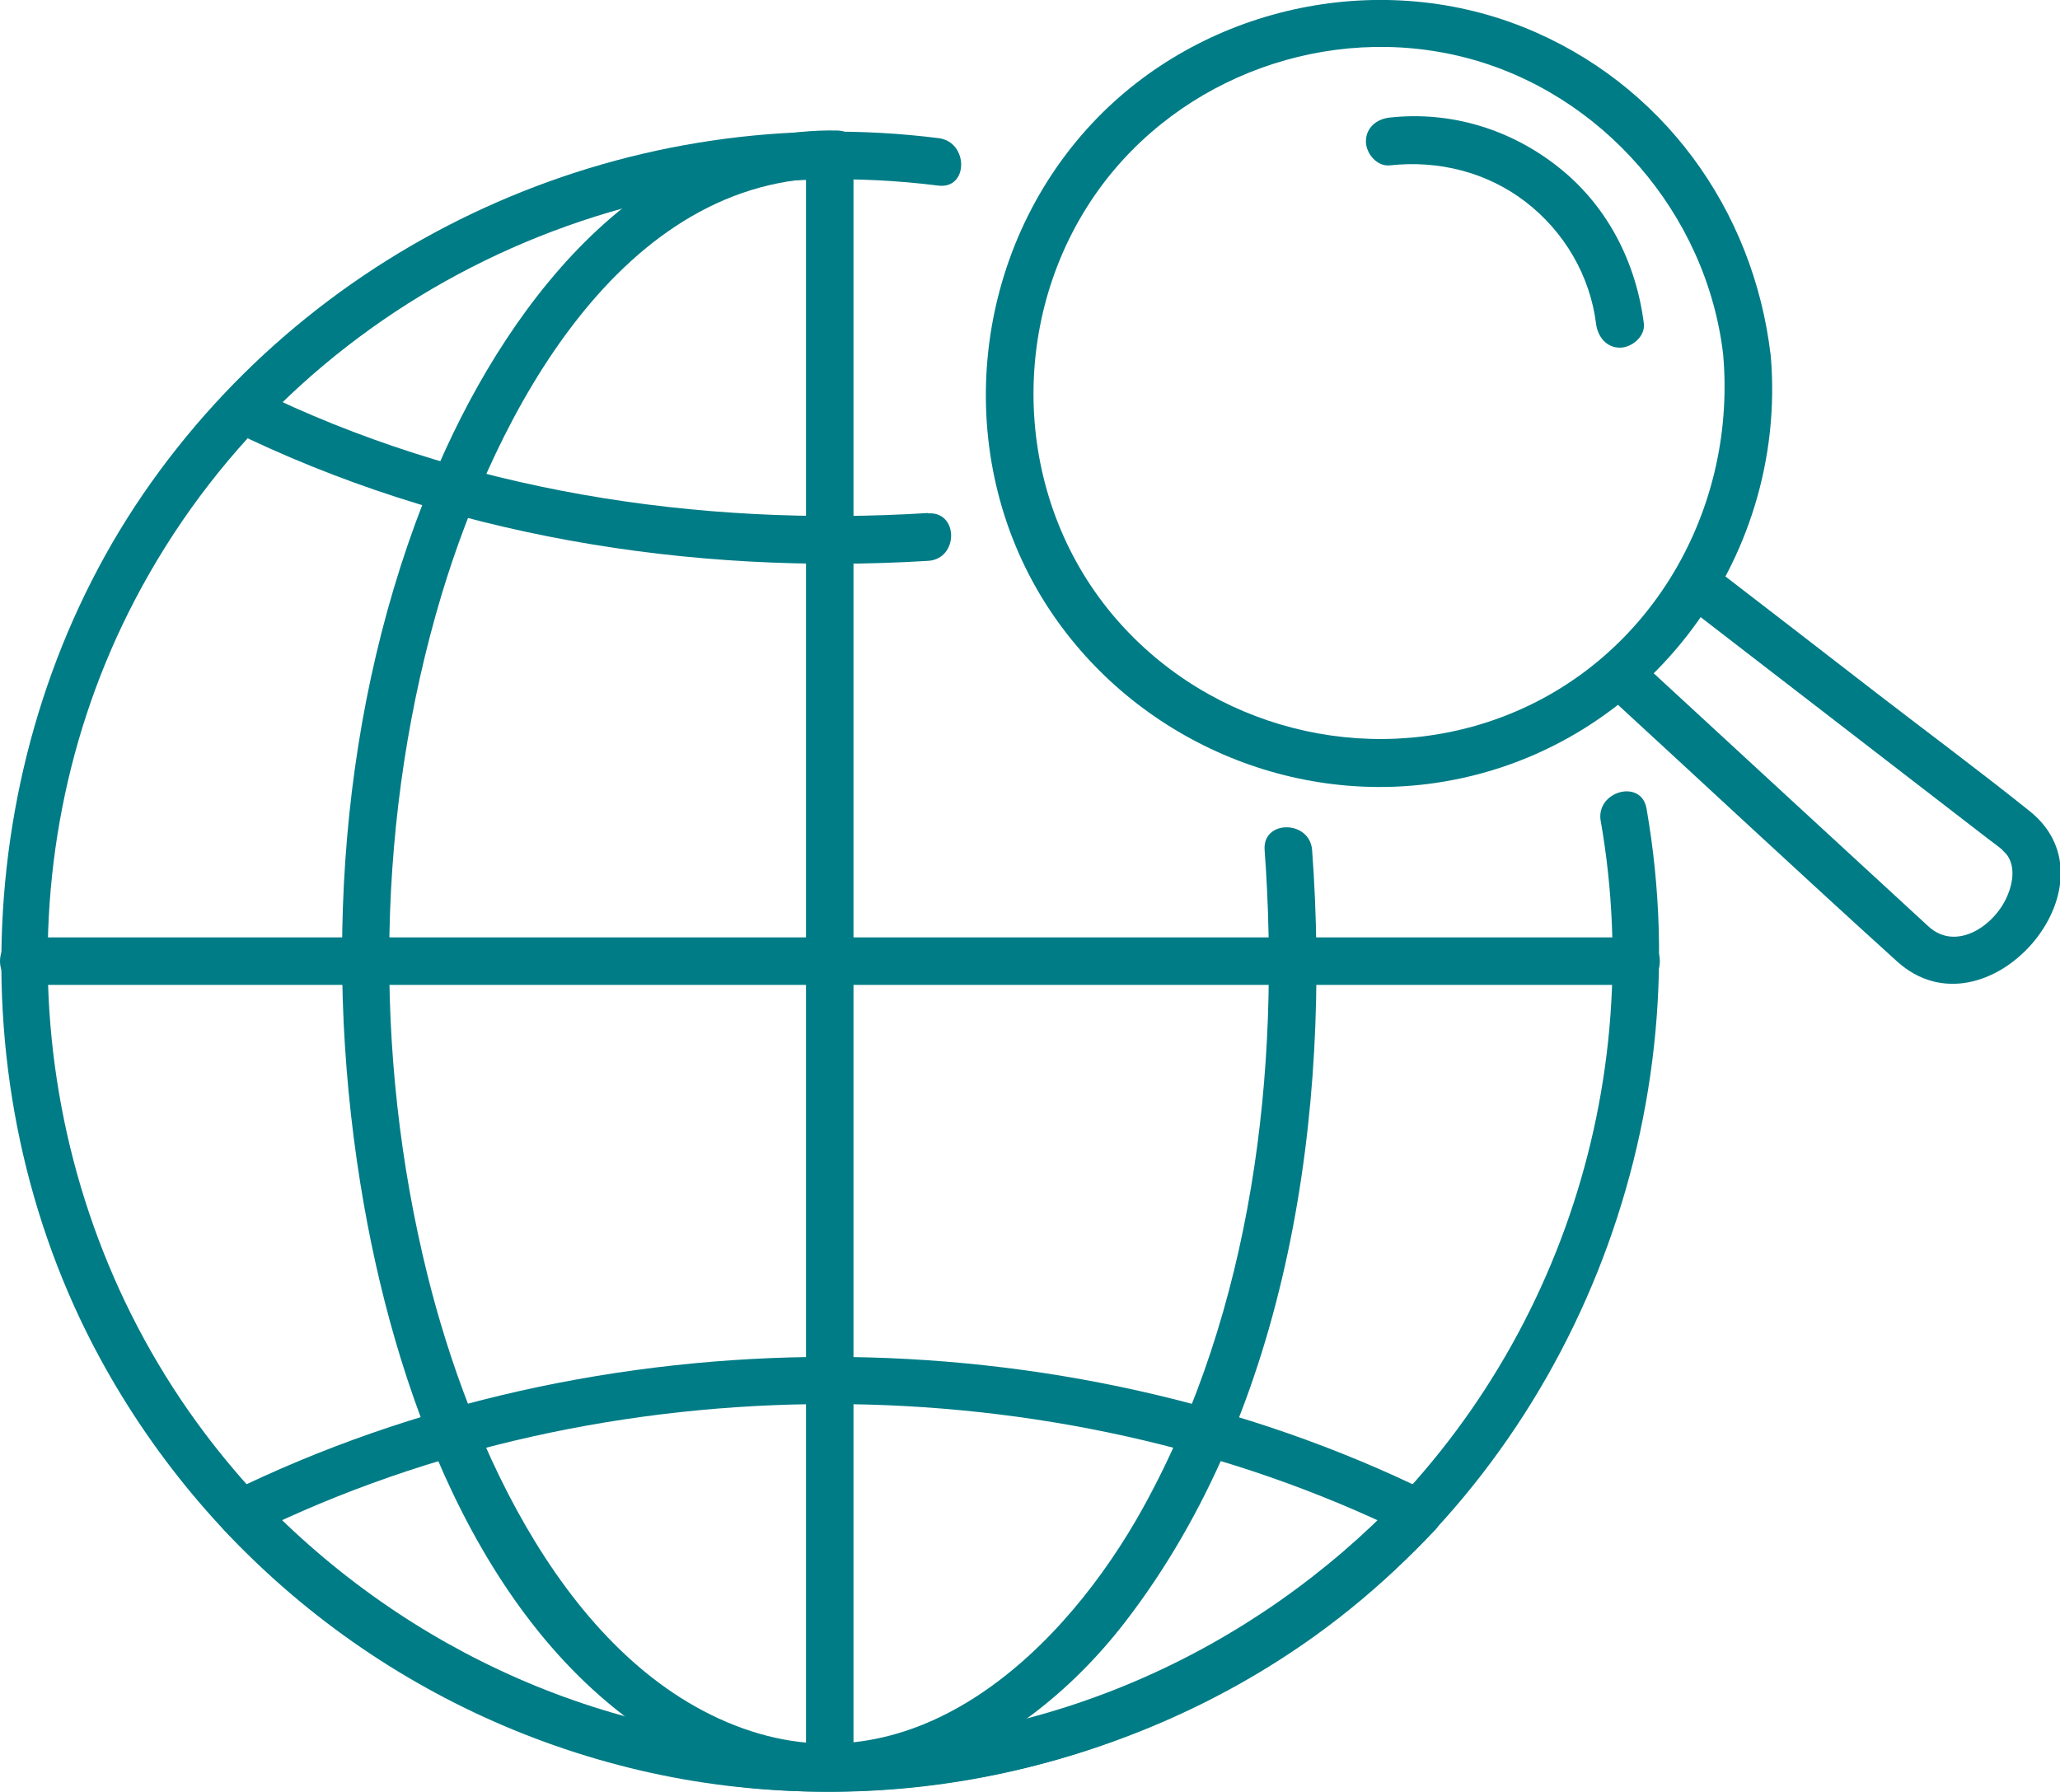
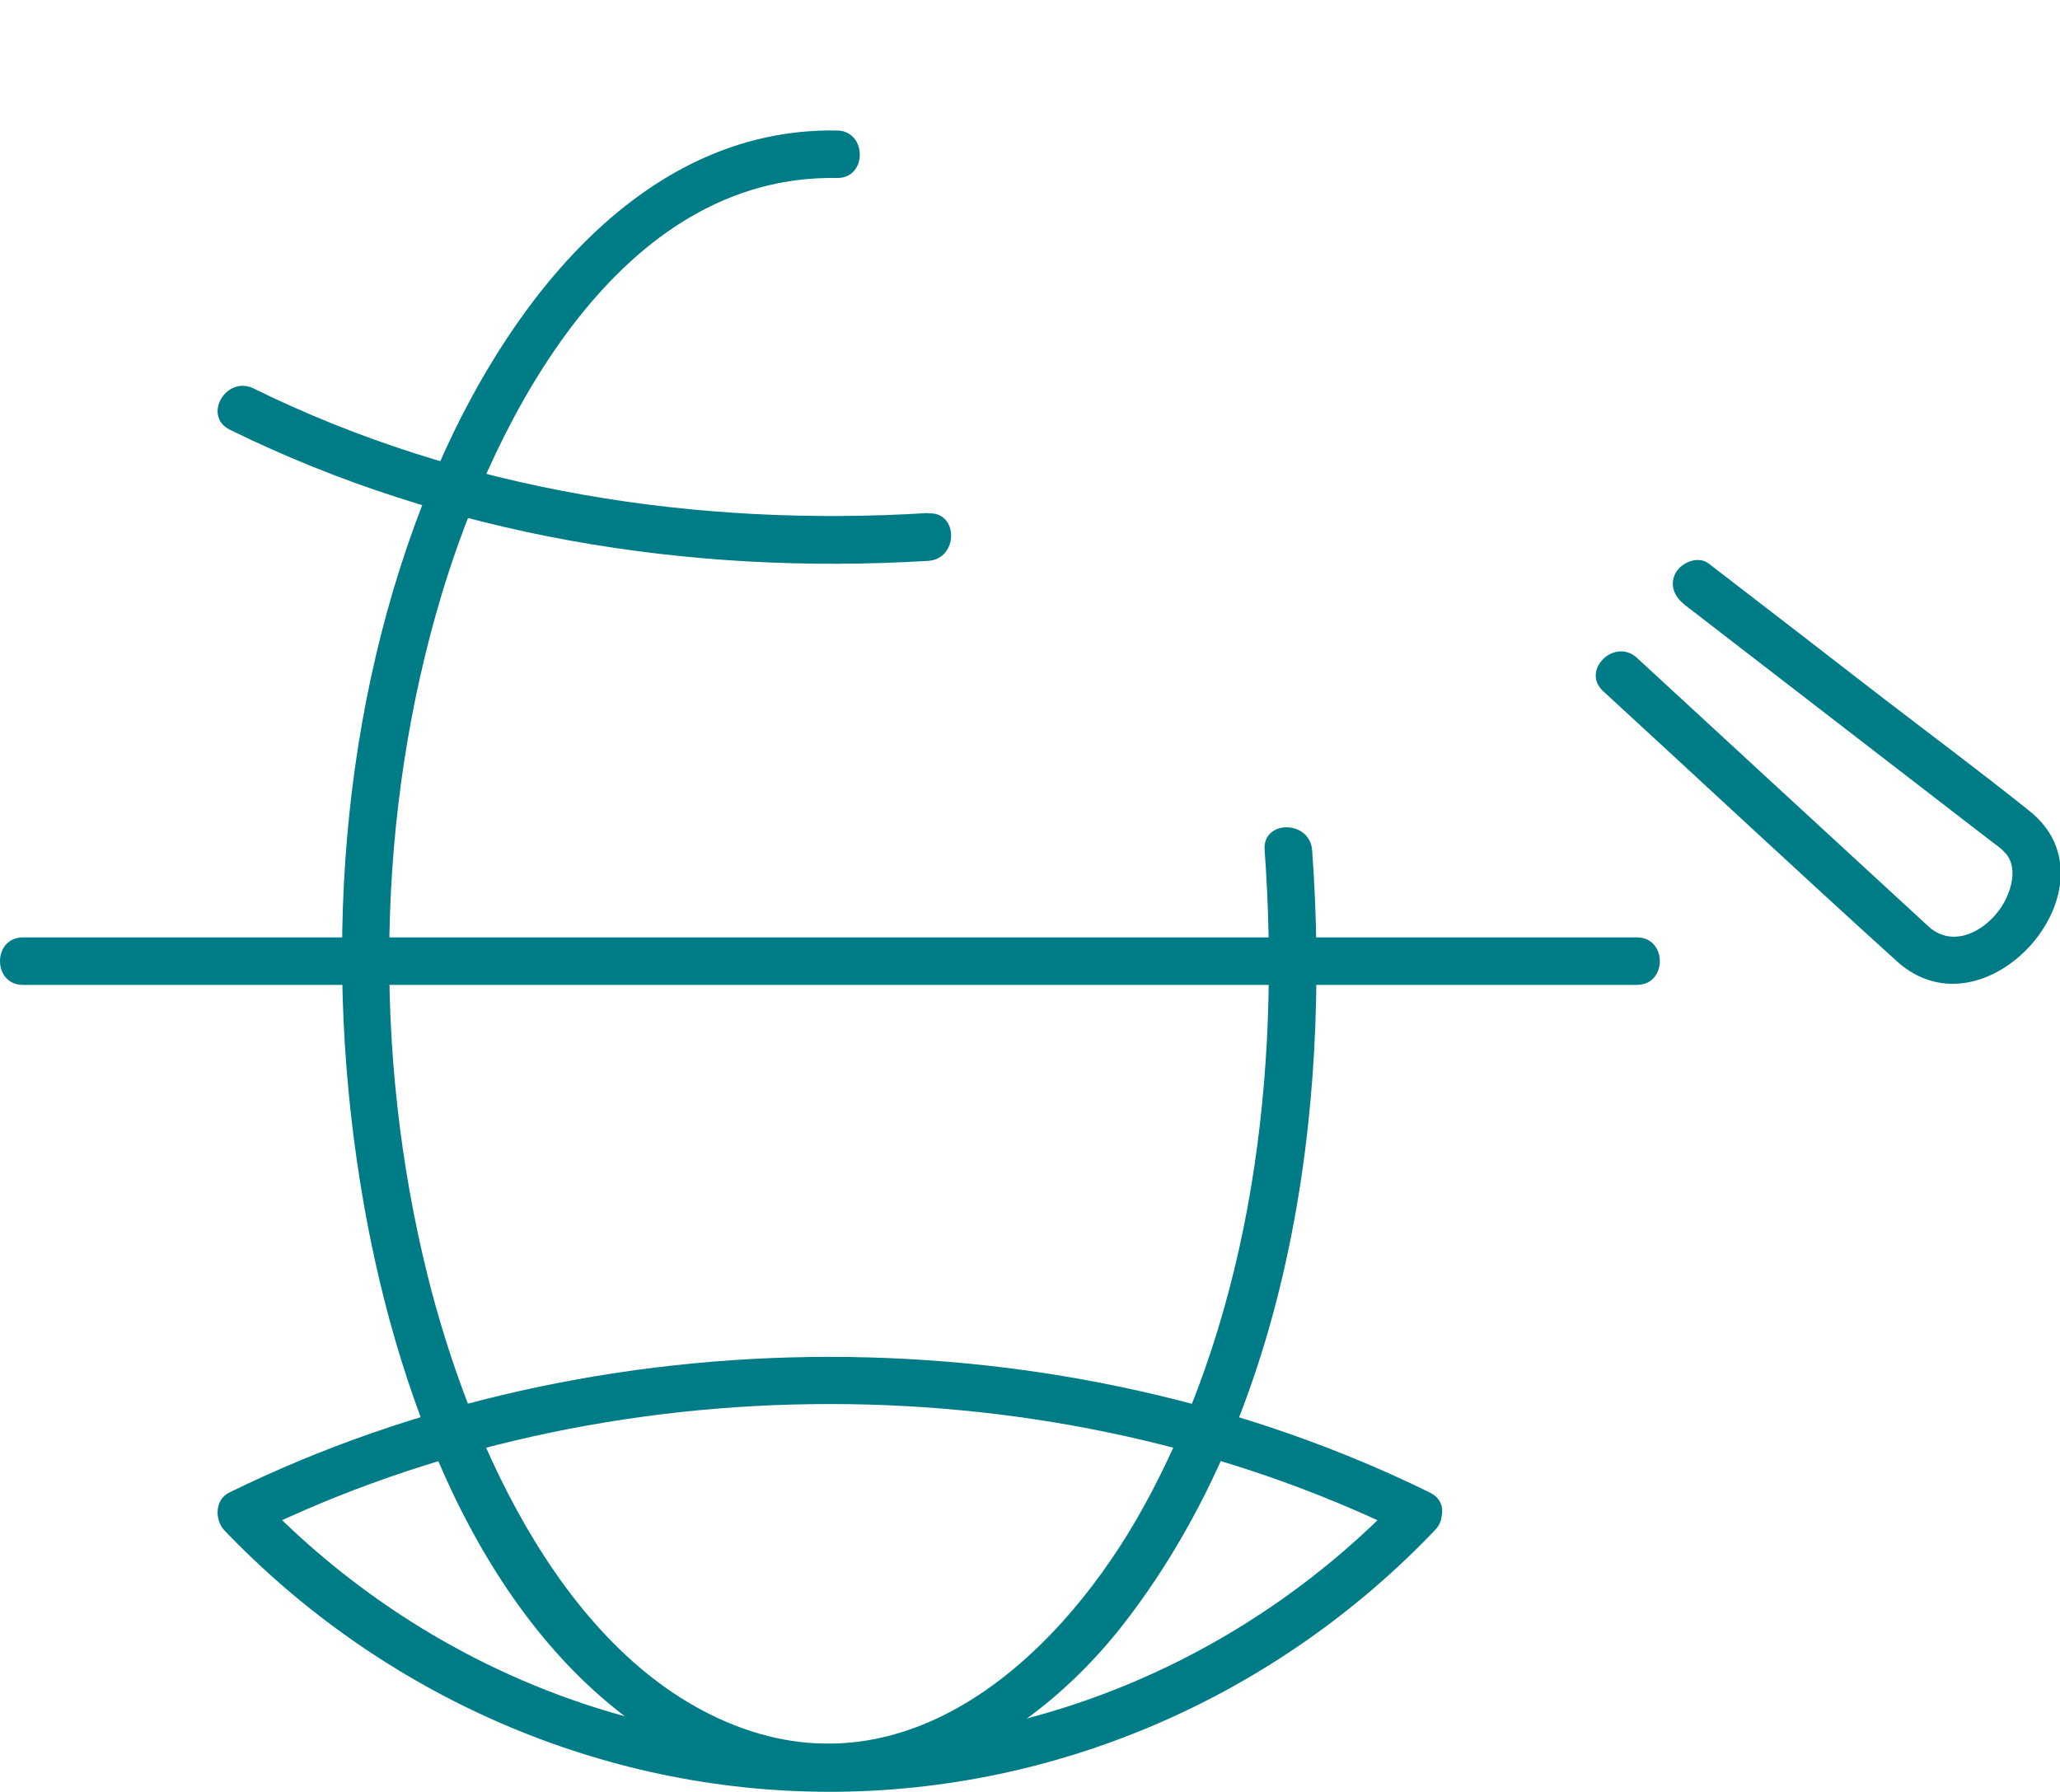
<svg xmlns="http://www.w3.org/2000/svg" id="Layer_2" viewBox="0 0 62.03 53.96">
  <defs>
    <style>.cls-1{fill:#007c86;}</style>
  </defs>
  <g id="Layer_1-2">
-     <path class="cls-1" d="M48.2,24.72c1.46,8.34-1.62,16.92-8.12,22.36-1.21,1.01-1.98,1.55-3.44,2.38s-3.01,1.51-4.62,2.01c-3.13.97-6.44,1.27-9.71.92-6.56-.72-12.29-4.1-16.16-9.25C.75,35.95-.1,26.03,4.06,18.07c4.62-8.85,14.36-13.72,24.2-12.48.91.11.91-1.32,0-1.43-9.17-1.15-18.33,2.82-23.7,10.36s-6.04,18.11-1.55,26.38c3.41,6.28,9.31,10.78,16.24,12.41s14.54.14,20.38-4.07c7.65-5.52,11.62-15.33,9.95-24.89-.16-.91-1.54-.52-1.38.38h0Z" />
    <path class="cls-1" d="M25.21,3.93c-6.05-.11-10.12,5.52-12.2,10.54-2.82,6.8-3.32,14.61-2.05,21.82,1.06,6.01,3.71,13.19,9.33,16.37,5.03,2.85,10.33.43,13.61-3.84,4.93-6.41,6.19-15.36,5.61-23.22-.07-.91-1.5-.92-1.43,0,.49,6.68-.37,13.83-3.64,19.77-2.36,4.29-6.8,8.57-12.07,6.68s-8.22-8.5-9.5-13.66c-1.65-6.65-1.54-13.93.43-20.49,1.61-5.34,5.37-12.65,11.9-12.54.92.02.92-1.42,0-1.43h0Z" />
    <path class="cls-1" d="M27.94,15.45c-6.94.43-14.03-.66-20.3-3.75-.83-.41-1.55.83-.72,1.24,6.5,3.2,13.82,4.39,21.03,3.95.92-.06.92-1.49,0-1.43h0Z" />
    <path class="cls-1" d="M42.2,45.06c-4.5,4.71-10.68,7.46-17.21,7.46s-12.72-2.75-17.21-7.46l-.15,1.13c10.61-5.21,24.1-5.21,34.71,0,.83.41,1.55-.83.72-1.24-11.1-5.45-25.06-5.45-36.16,0-.43.21-.44.81-.15,1.13,4.75,4.97,11.33,7.88,18.23,7.88s13.48-2.9,18.23-7.88c.64-.67-.38-1.68-1.01-1.01Z" />
    <path class="cls-1" d="M.69,29.66h48.6c.92,0,.92-1.43,0-1.43H.69c-.92,0-.92,1.43,0,1.43h0Z" />
-     <path class="cls-1" d="M24.27,4.65v48.59c0,.92,1.43.92,1.43,0V4.65c0-.92-1.43-.92-1.43,0h0Z" />
-     <path class="cls-1" d="M53.32,10.72c-.51-4.42-3.28-8.23-7.44-9.9-4.45-1.78-9.72-.6-12.99,2.89-3.59,3.83-4.25,9.75-1.54,14.25,2.45,4.05,7.18,6.3,11.86,5.62,6.23-.9,10.64-6.64,10.11-12.87-.08-.91-1.51-.92-1.43,0,.41,4.84-2.39,9.49-7.08,11.03-4.13,1.35-8.73-.01-11.45-3.4-2.89-3.61-2.98-8.86-.29-12.61,2.47-3.44,6.94-5.05,11.04-4s7.29,4.69,7.78,8.97c.1.91,1.54.92,1.43,0Z" />
-     <path class="cls-1" d="M41.85,4.98c1.46-.16,2.92.2,4.09,1.1s1.94,2.23,2.12,3.67c.05.38.3.72.72.72.35,0,.76-.33.72-.72-.23-1.83-1.08-3.52-2.54-4.69s-3.27-1.72-5.11-1.52c-.39.04-.72.3-.72.72,0,.36.33.76.72.72h0Z" />
    <path class="cls-1" d="M50.71,18.2c3.05,2.35,6.09,4.7,9.14,7.05.17.13.34.25.5.39.01.01.03.02.04.03-.25-.21.02.03.06.1.23.34.16.81.01,1.17-.37.93-1.55,1.73-2.39.96-1.52-1.4-3.03-2.79-4.55-4.19-1.41-1.3-2.82-2.6-4.23-3.9-.68-.62-1.7.39-1.01,1.01,2.95,2.71,5.87,5.44,8.84,8.13,2.68,2.43,6.79-2.29,4-4.52-1.51-1.21-3.06-2.36-4.59-3.54-1.69-1.31-3.38-2.61-5.08-3.92-.31-.24-.8-.04-.98.26-.22.37-.05.75.26.98h0Z" />
  </g>
</svg>